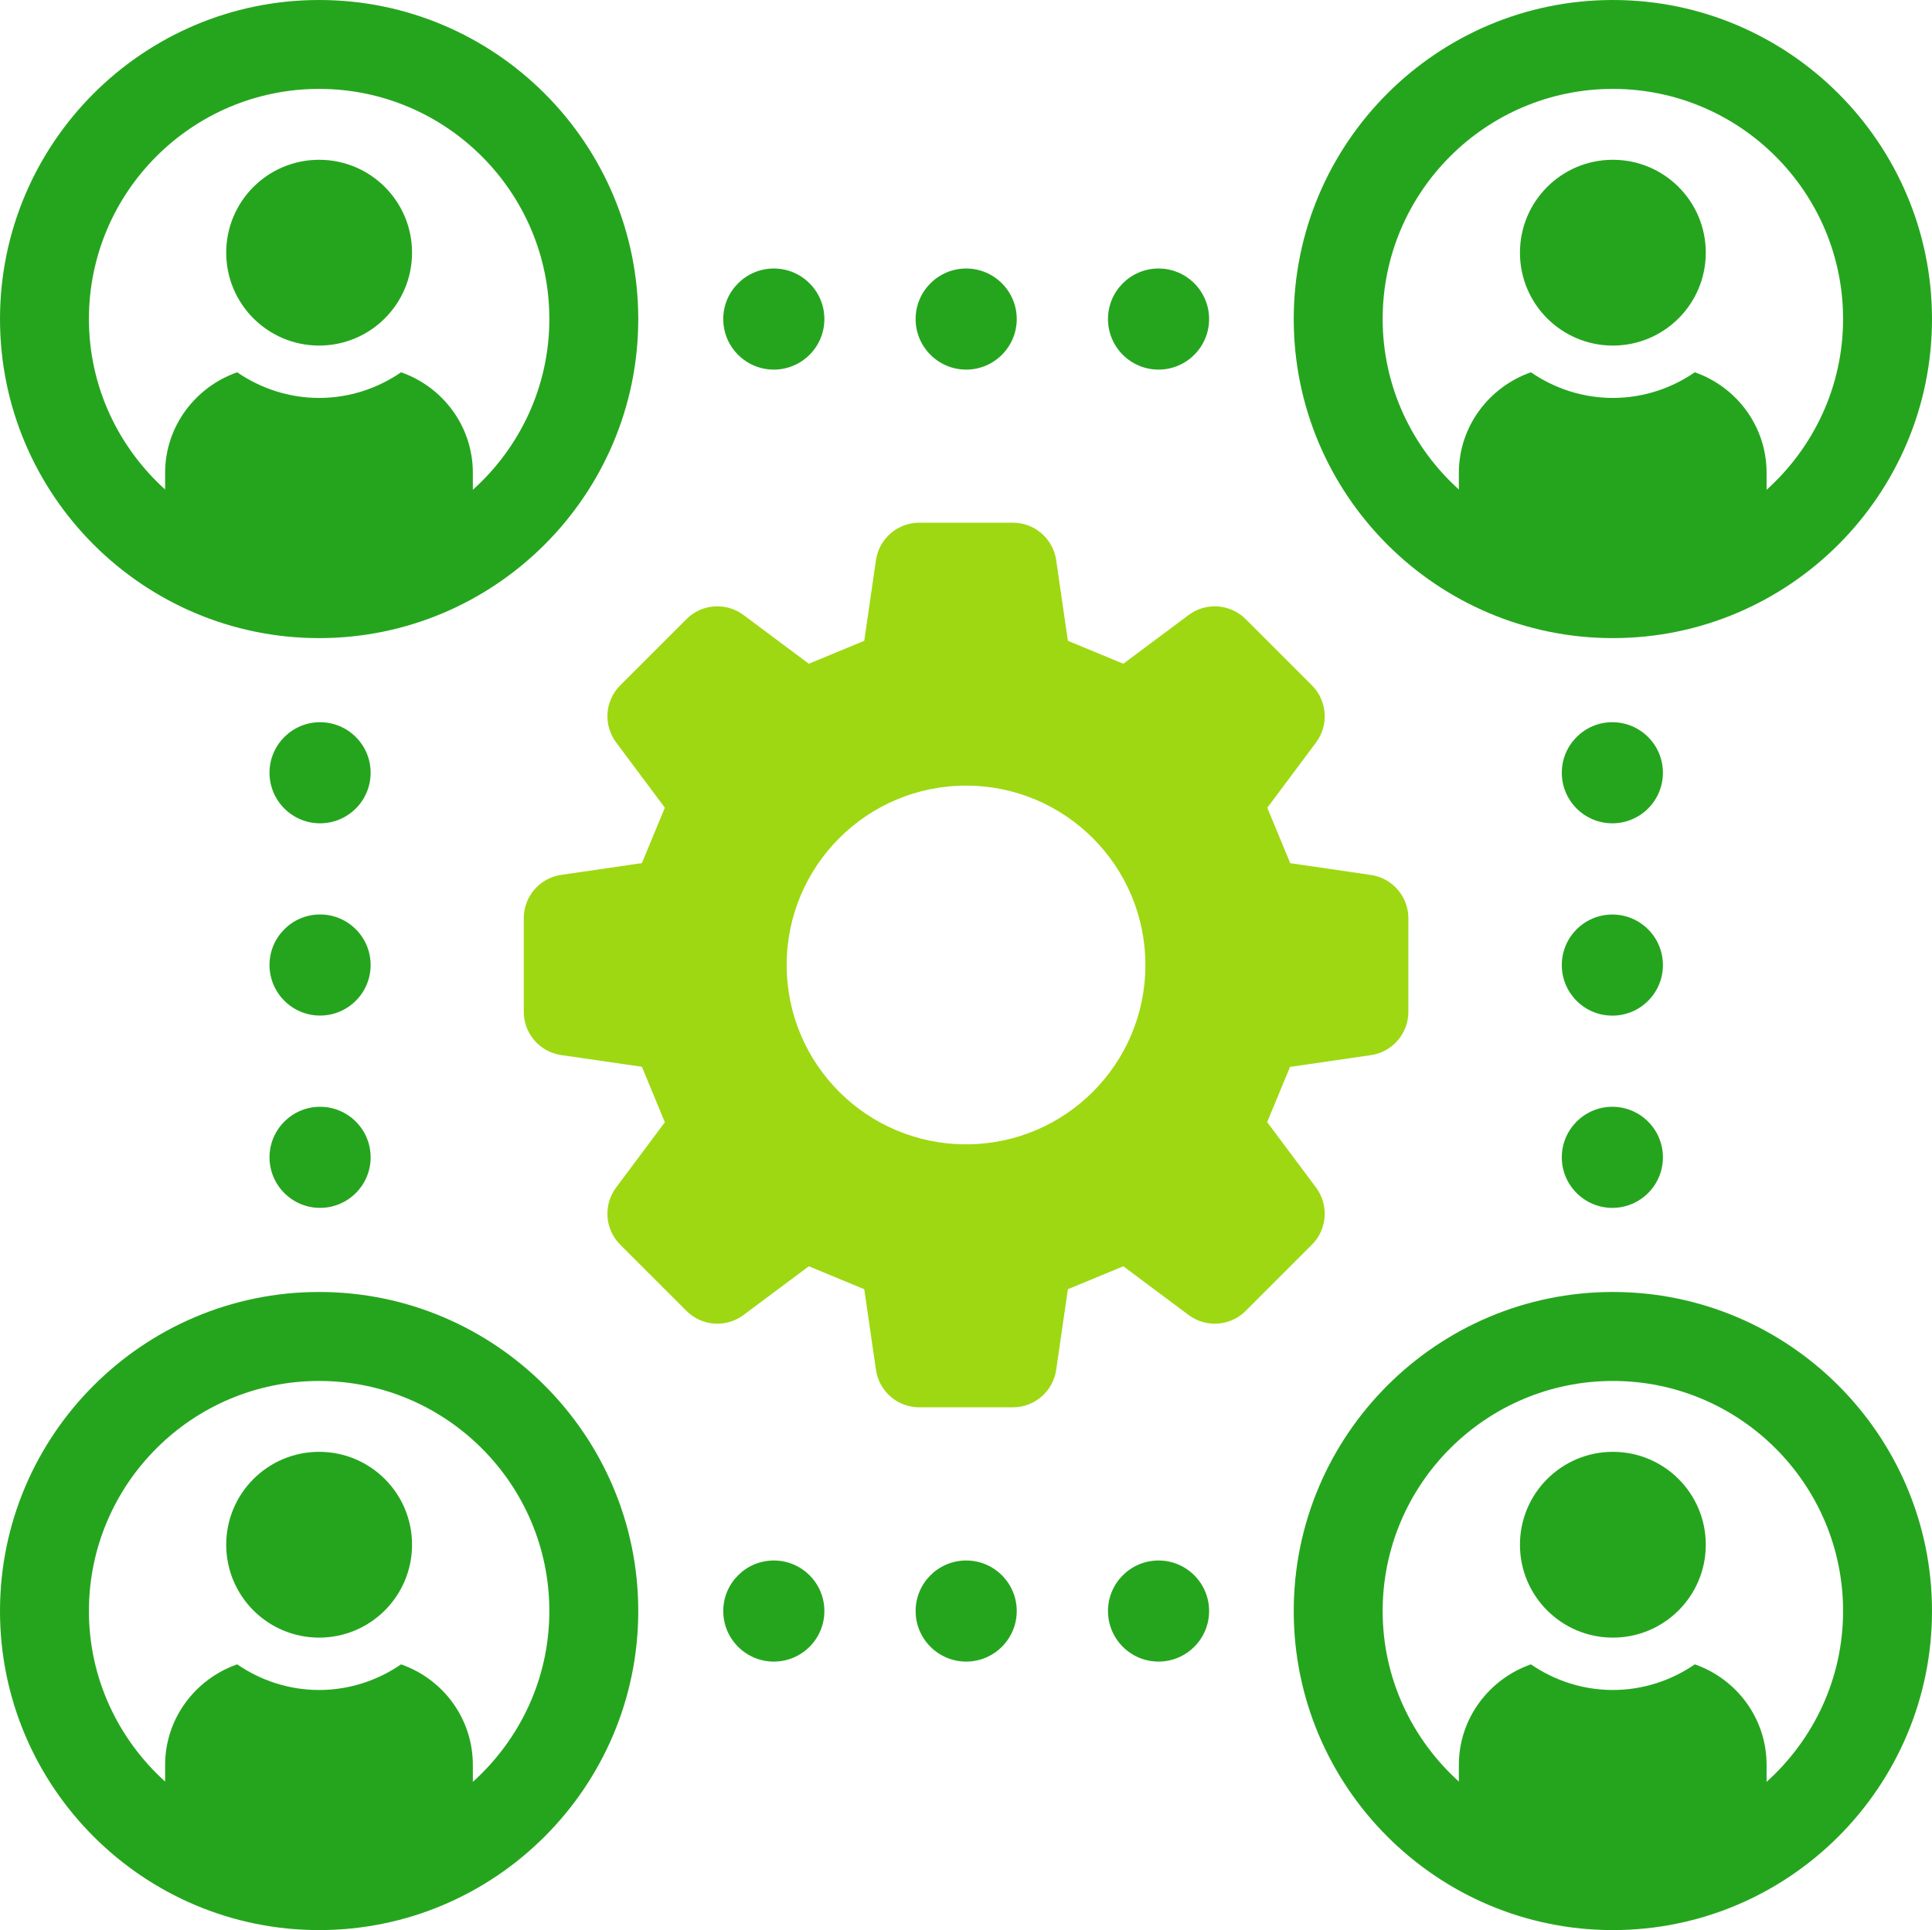
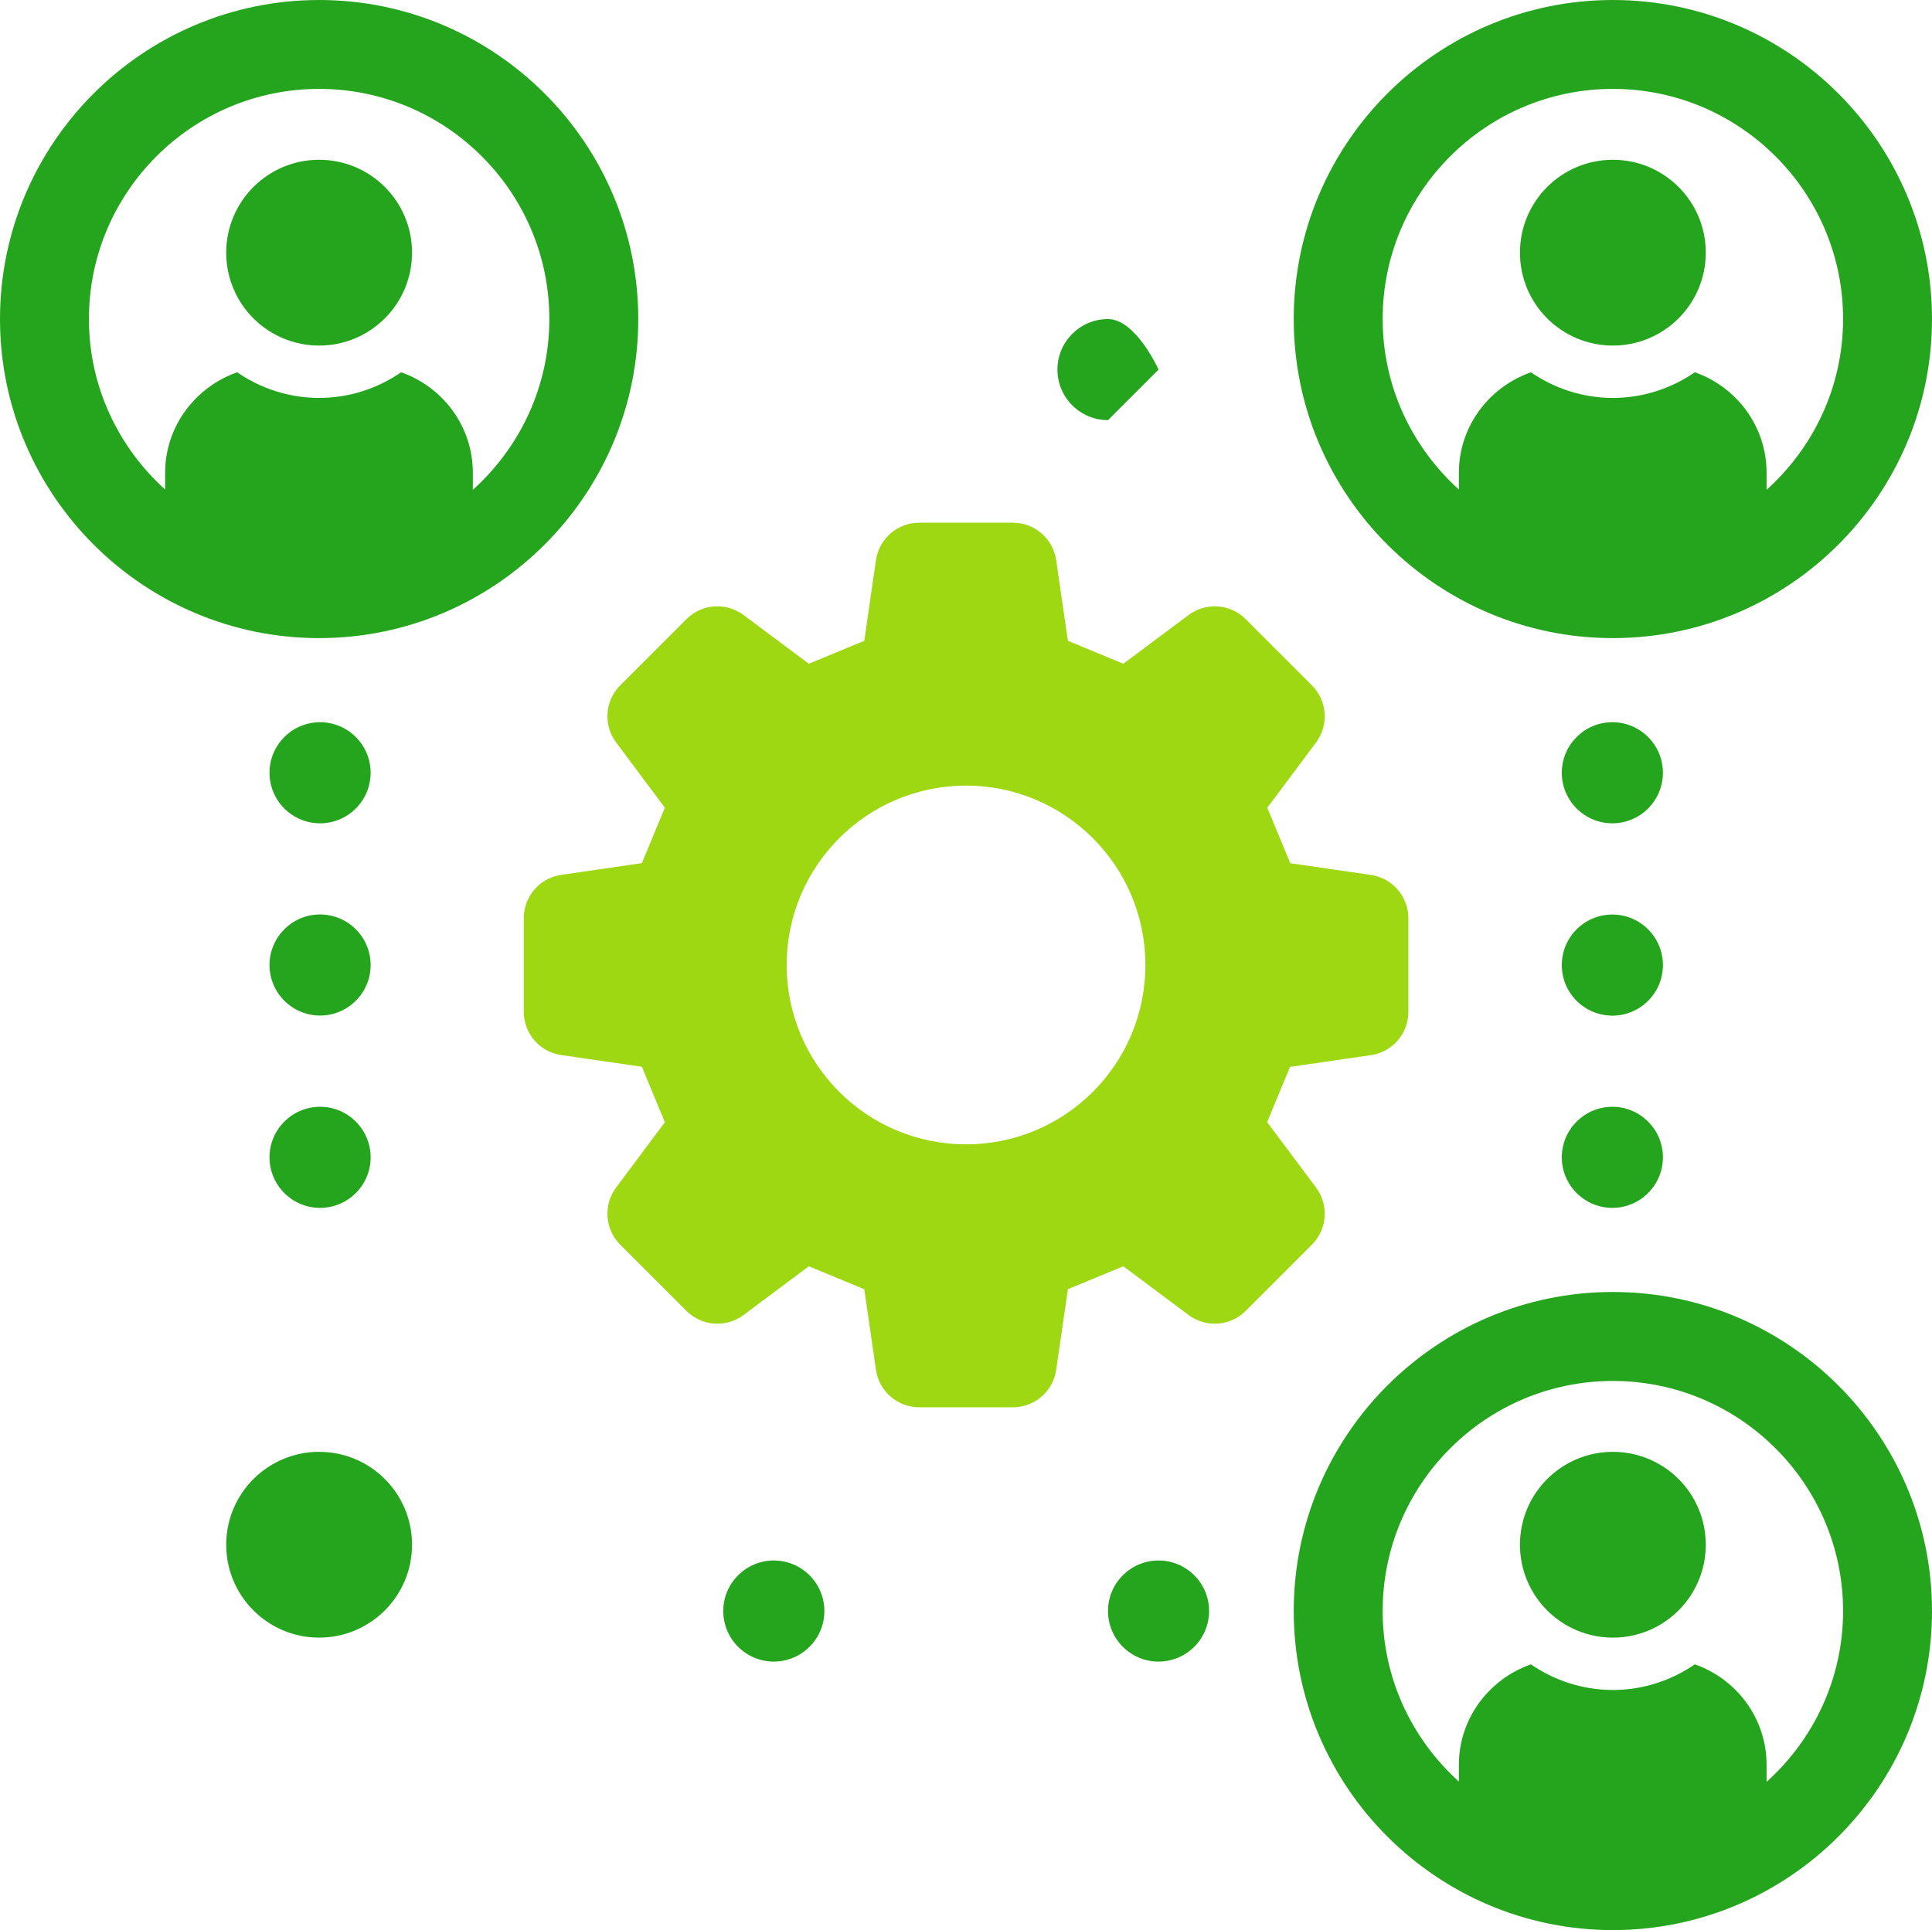
<svg xmlns="http://www.w3.org/2000/svg" id="Layer_2" data-name="Layer 2" viewBox="0 0 265.95 265.75">
  <defs>
    <style>
      .cls-1 {
        fill: #25a51e;
      }

      .cls-2 {
        fill: #9ed812;
      }
    </style>
  </defs>
  <g id="Layer_1-2" data-name="Layer 1">
    <g>
      <path class="cls-2" d="M174.43,154.5c1.39-3.35,1.76-4.25,3.15-7.6l11.13-1.62c2.96-.43,5.16-2.97,5.16-5.96v-12.89c0-2.99-2.2-5.53-5.16-5.96l-11.1-1.62c-1.39-3.36-1.77-4.26-3.16-7.63l6.71-8.99c1.79-2.4,1.55-5.75-.57-7.87l-9.11-9.11c-2.12-2.12-5.46-2.36-7.86-.57l-8.99,6.71c-3.37-1.4-4.27-1.77-7.63-3.16l-1.61-11.1c-.43-2.96-2.97-5.16-5.96-5.16h-12.89c-2.99,0-5.53,2.19-5.96,5.16l-1.61,11.1c-3.37,1.39-4.27,1.76-7.63,3.16l-8.99-6.71c-2.4-1.79-5.75-1.55-7.86.57l-9.11,9.11c-2.12,2.12-2.36,5.46-.57,7.86l6.71,8.99c-1.39,3.37-1.77,4.27-3.16,7.63l-11.1,1.62c-2.96.42-5.16,2.97-5.16,5.96v12.89c0,3,2.2,5.53,5.16,5.96l11.1,1.61c1.39,3.37,1.77,4.27,3.16,7.64l-6.71,8.99c-1.79,2.4-1.55,5.75.57,7.87l9.11,9.11c2.12,2.12,5.46,2.36,7.86.57l8.99-6.71c3.37,1.39,4.27,1.77,7.63,3.16l1.61,11.1c.43,2.96,2.97,5.16,5.96,5.16h12.89c2.99,0,5.53-2.2,5.96-5.16l1.61-11.1c3.37-1.39,4.27-1.77,7.63-3.16l8.99,6.71c2.4,1.79,5.75,1.55,7.86-.57l9.11-9.11c2.12-2.11,2.36-5.47.57-7.87l-6.73-9.01h0ZM132.98,157.56c-13.64,0-24.69-11.05-24.69-24.69s11.06-24.7,24.69-24.7,24.69,11.06,24.69,24.7-11.05,24.69-24.69,24.69Z" />
      <path class="cls-1" d="M222.02,47.58c7.06,0,12.79-5.72,12.79-12.79s-5.72-12.79-12.79-12.79-12.79,5.72-12.79,12.79,5.73,12.79,12.79,12.79Z" />
      <path class="cls-1" d="M222.02,87.86c24.22,0,43.93-19.71,43.93-43.93S246.24,0,222.02,0s-43.93,19.71-43.93,43.93,19.71,43.93,43.93,43.93ZM222.02,12.24c17.47,0,31.69,14.21,31.69,31.68,0,9.33-4.08,17.71-10.53,23.52v-2.33c0-6.42-4.13-11.84-9.88-13.85-3.21,2.21-7.11,3.53-11.28,3.53s-8.07-1.32-11.28-3.53c-5.74,2.01-9.92,7.43-9.92,13.85v2.29c-6.42-5.8-10.49-14.16-10.49-23.48,0-17.47,14.21-31.68,31.69-31.68h0Z" />
      <path class="cls-1" d="M43.93,47.58c7.06,0,12.79-5.72,12.79-12.79s-5.72-12.79-12.79-12.79-12.79,5.72-12.79,12.79,5.73,12.79,12.79,12.79Z" />
      <path class="cls-1" d="M43.93,87.86c24.22,0,43.93-19.71,43.93-43.93S68.15,0,43.93,0,0,19.71,0,43.93s19.71,43.93,43.93,43.93ZM43.93,12.24c17.47,0,31.69,14.21,31.69,31.68,0,9.34-4.08,17.71-10.53,23.52v-2.33c0-6.42-4.13-11.84-9.88-13.85-3.21,2.21-7.11,3.53-11.28,3.53s-8.07-1.32-11.28-3.53c-5.74,2.01-9.92,7.43-9.92,13.85v2.29c-6.42-5.8-10.49-14.17-10.49-23.48,0-17.47,14.21-31.68,31.69-31.68h0Z" />
      <path class="cls-1" d="M222.02,199.9c-7.06,0-12.79,5.72-12.79,12.79s5.73,12.79,12.79,12.79,12.79-5.72,12.79-12.79-5.72-12.79-12.79-12.79Z" />
      <path class="cls-1" d="M222.02,177.89c-24.22,0-43.93,19.71-43.93,43.93s19.71,43.93,43.93,43.93,43.93-19.71,43.93-43.93-19.71-43.93-43.93-43.93ZM243.18,245.34v-2.33c0-6.42-4.13-11.84-9.88-13.85-3.21,2.21-7.11,3.53-11.28,3.53s-8.07-1.32-11.28-3.53c-5.74,2.01-9.92,7.43-9.92,13.85v2.29c-6.42-5.8-10.49-14.16-10.49-23.48,0-17.47,14.21-31.68,31.69-31.68s31.69,14.21,31.69,31.68c0,9.33-4.08,17.71-10.53,23.52h0Z" />
      <path class="cls-1" d="M43.93,199.9c-7.06,0-12.79,5.72-12.79,12.79s5.73,12.79,12.79,12.79,12.79-5.72,12.79-12.79-5.72-12.79-12.79-12.79Z" />
-       <path class="cls-1" d="M43.93,177.89c-24.22,0-43.93,19.71-43.93,43.93s19.71,43.93,43.93,43.93,43.93-19.71,43.93-43.93-19.71-43.93-43.93-43.93ZM65.09,245.34v-2.33c0-6.42-4.13-11.84-9.88-13.85-3.21,2.21-7.11,3.53-11.28,3.53s-8.07-1.32-11.28-3.53c-5.74,2.01-9.92,7.43-9.92,13.85v2.29c-6.42-5.8-10.49-14.17-10.49-23.48,0-17.47,14.21-31.68,31.69-31.68s31.69,14.21,31.69,31.68c0,9.34-4.08,17.71-10.53,23.52h0Z" />
-       <path class="cls-1" d="M106.52,50.89c3.84,0,6.96-3.12,6.96-6.96s-3.12-6.96-6.96-6.96-6.96,3.12-6.96,6.96,3.12,6.96,6.96,6.96Z" />
-       <path class="cls-1" d="M159.48,50.89c3.84,0,6.96-3.12,6.96-6.96s-3.12-6.96-6.96-6.96-6.96,3.12-6.96,6.96,3.12,6.96,6.96,6.96Z" />
-       <path class="cls-1" d="M133,50.89c3.84,0,6.96-3.12,6.96-6.96s-3.12-6.96-6.96-6.96-6.96,3.12-6.96,6.96,3.12,6.96,6.96,6.96Z" />
+       <path class="cls-1" d="M159.48,50.89s-3.12-6.96-6.96-6.96-6.96,3.12-6.96,6.96,3.12,6.96,6.96,6.96Z" />
      <path class="cls-1" d="M106.52,214.86c-3.84,0-6.96,3.12-6.96,6.96s3.12,6.96,6.96,6.96,6.96-3.12,6.96-6.96-3.12-6.96-6.96-6.96Z" />
      <path class="cls-1" d="M159.48,214.86c-3.84,0-6.96,3.12-6.96,6.96s3.12,6.96,6.96,6.96,6.96-3.12,6.96-6.96-3.12-6.96-6.96-6.96Z" />
-       <path class="cls-1" d="M133,214.86c-3.84,0-6.96,3.12-6.96,6.96s3.12,6.96,6.96,6.96,6.96-3.12,6.96-6.96-3.12-6.96-6.96-6.96Z" />
      <path class="cls-1" d="M221.95,99.44c-3.84,0-6.96,3.12-6.96,6.96s3.12,6.96,6.96,6.96,6.96-3.12,6.96-6.96-3.12-6.96-6.96-6.96Z" />
      <path class="cls-1" d="M221.95,152.39c-3.84,0-6.96,3.12-6.96,6.96s3.12,6.96,6.96,6.96,6.96-3.12,6.96-6.96-3.12-6.96-6.96-6.96Z" />
      <circle class="cls-1" cx="221.95" cy="132.88" r="6.96" />
      <path class="cls-1" d="M44.06,99.44c-3.84,0-6.96,3.12-6.96,6.96s3.12,6.96,6.96,6.96,6.96-3.12,6.96-6.96-3.12-6.96-6.96-6.96Z" />
      <path class="cls-1" d="M44.06,152.39c-3.84,0-6.96,3.12-6.96,6.96s3.12,6.96,6.96,6.96,6.96-3.12,6.96-6.96-3.12-6.96-6.96-6.96Z" />
      <path class="cls-1" d="M44.06,125.91c-3.84,0-6.96,3.12-6.96,6.96s3.12,6.96,6.96,6.96,6.96-3.12,6.96-6.96-3.12-6.96-6.96-6.96Z" />
    </g>
  </g>
</svg>